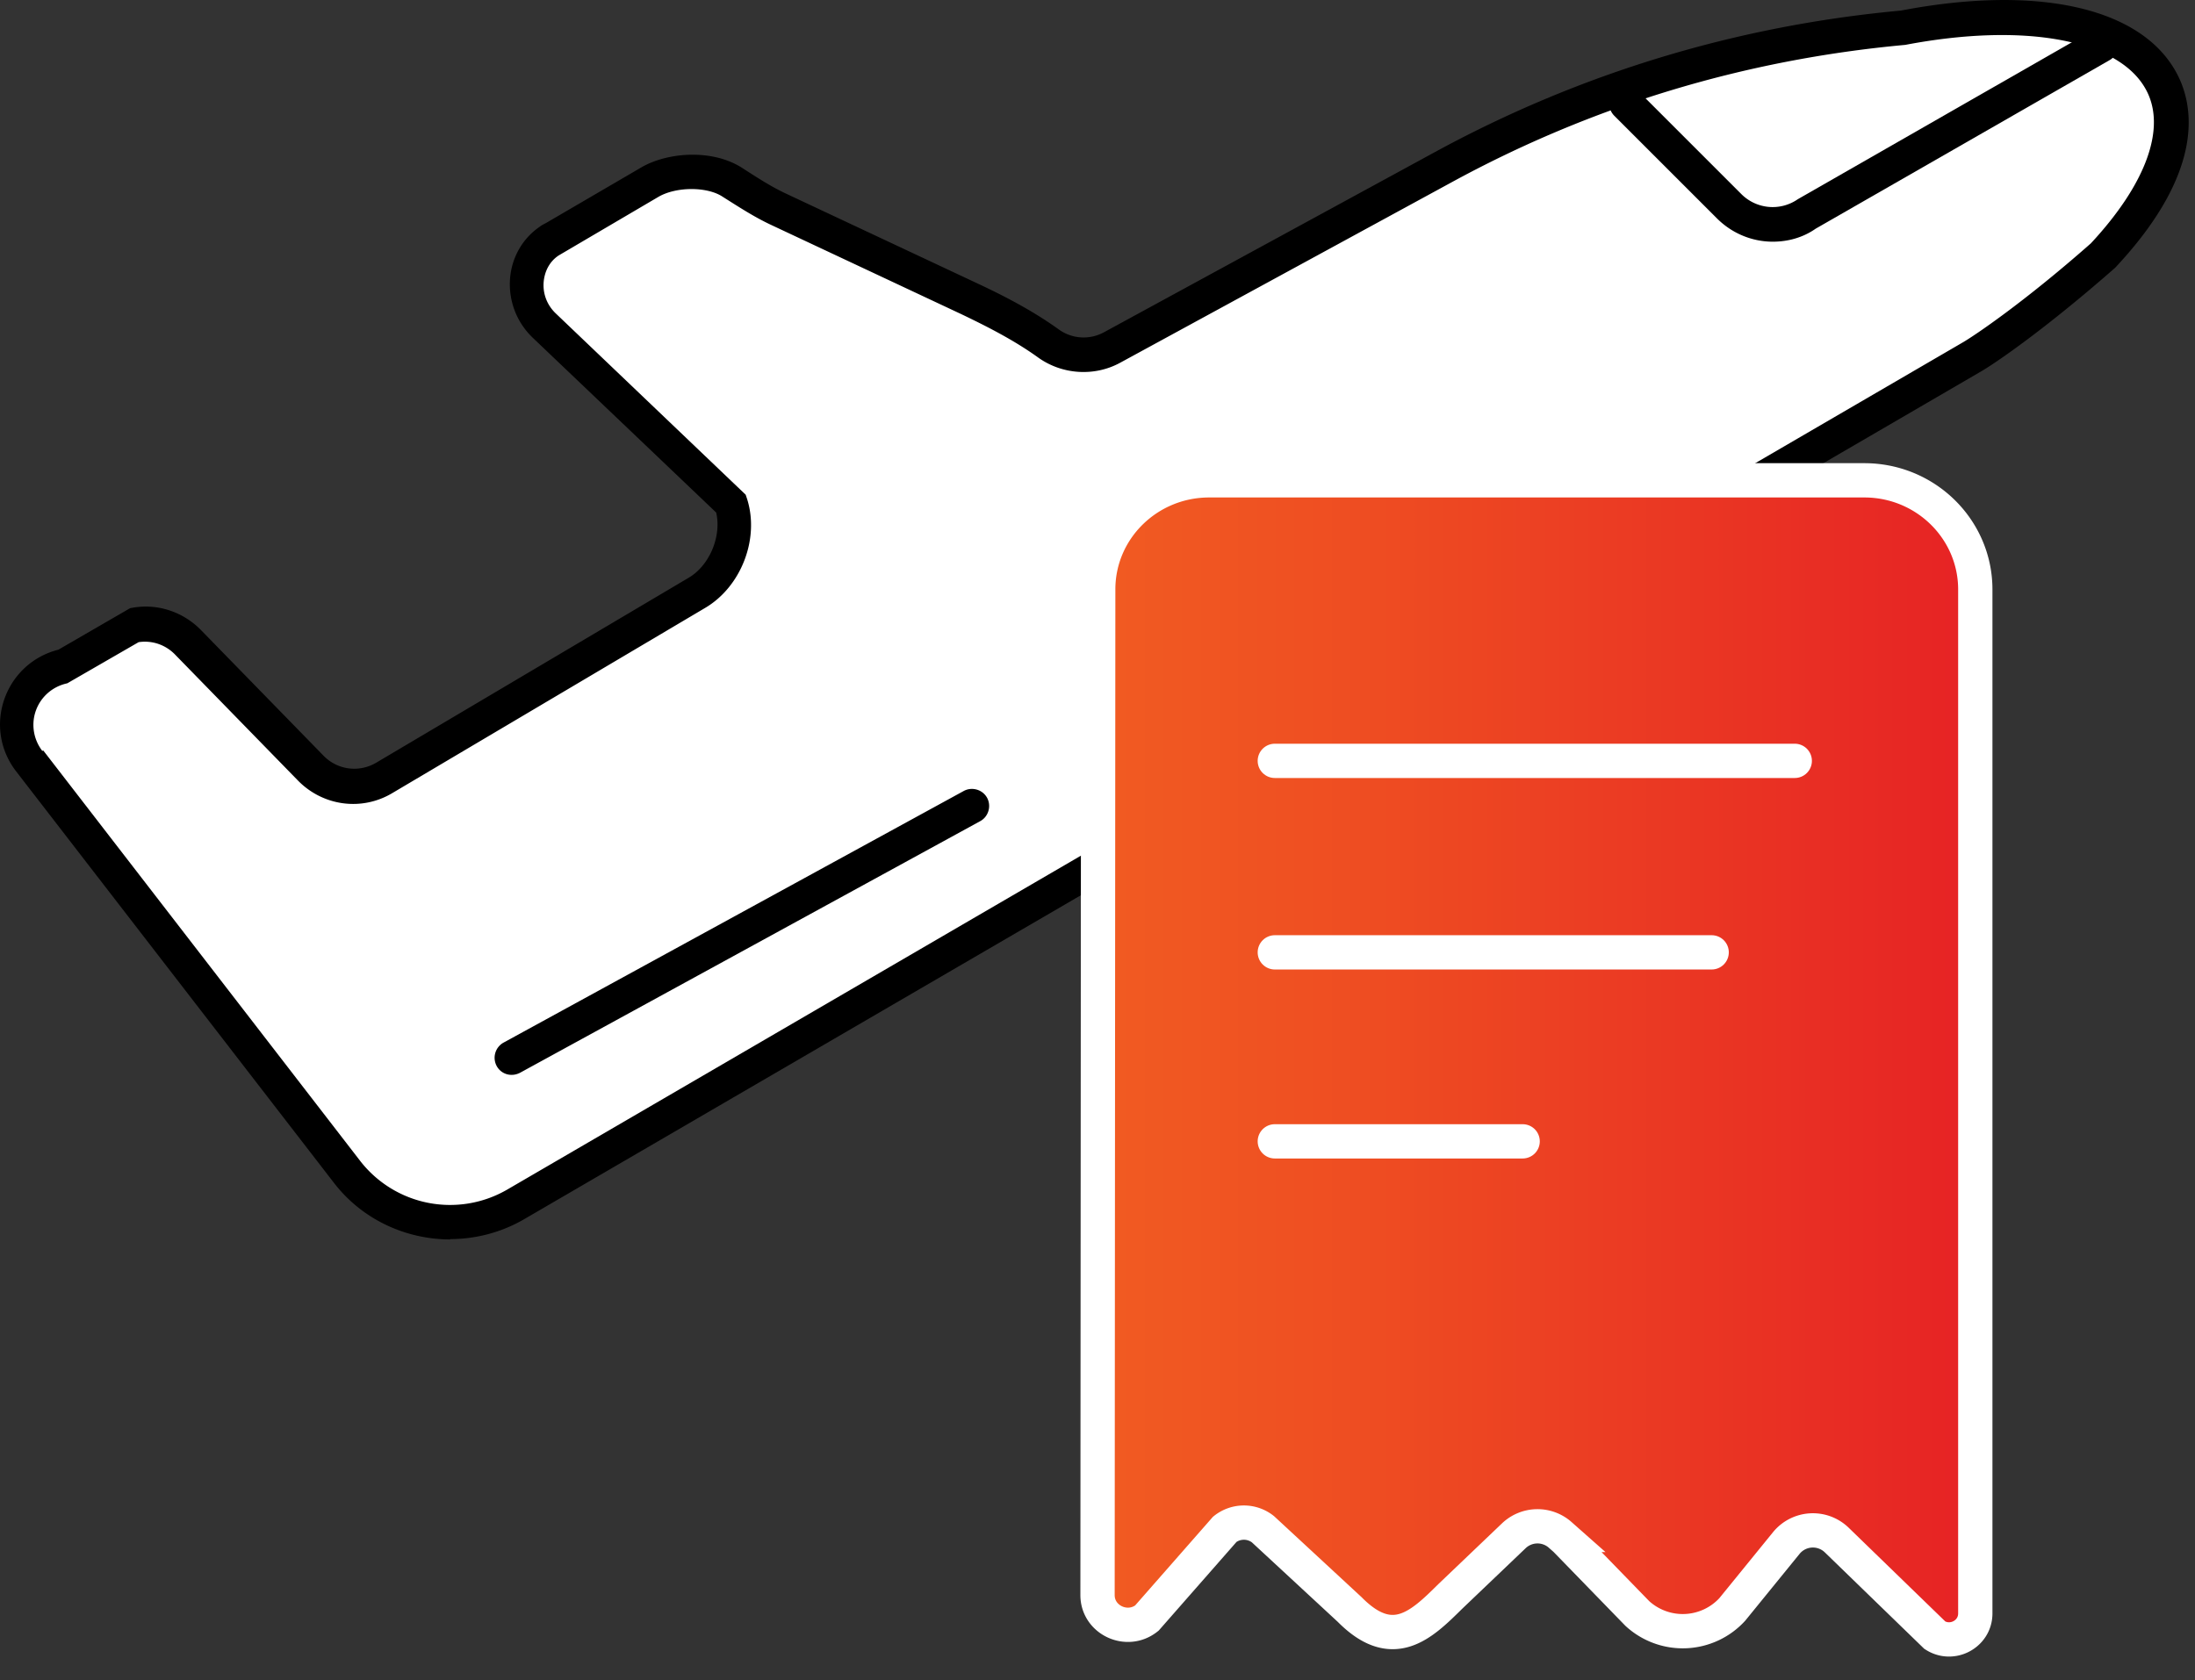
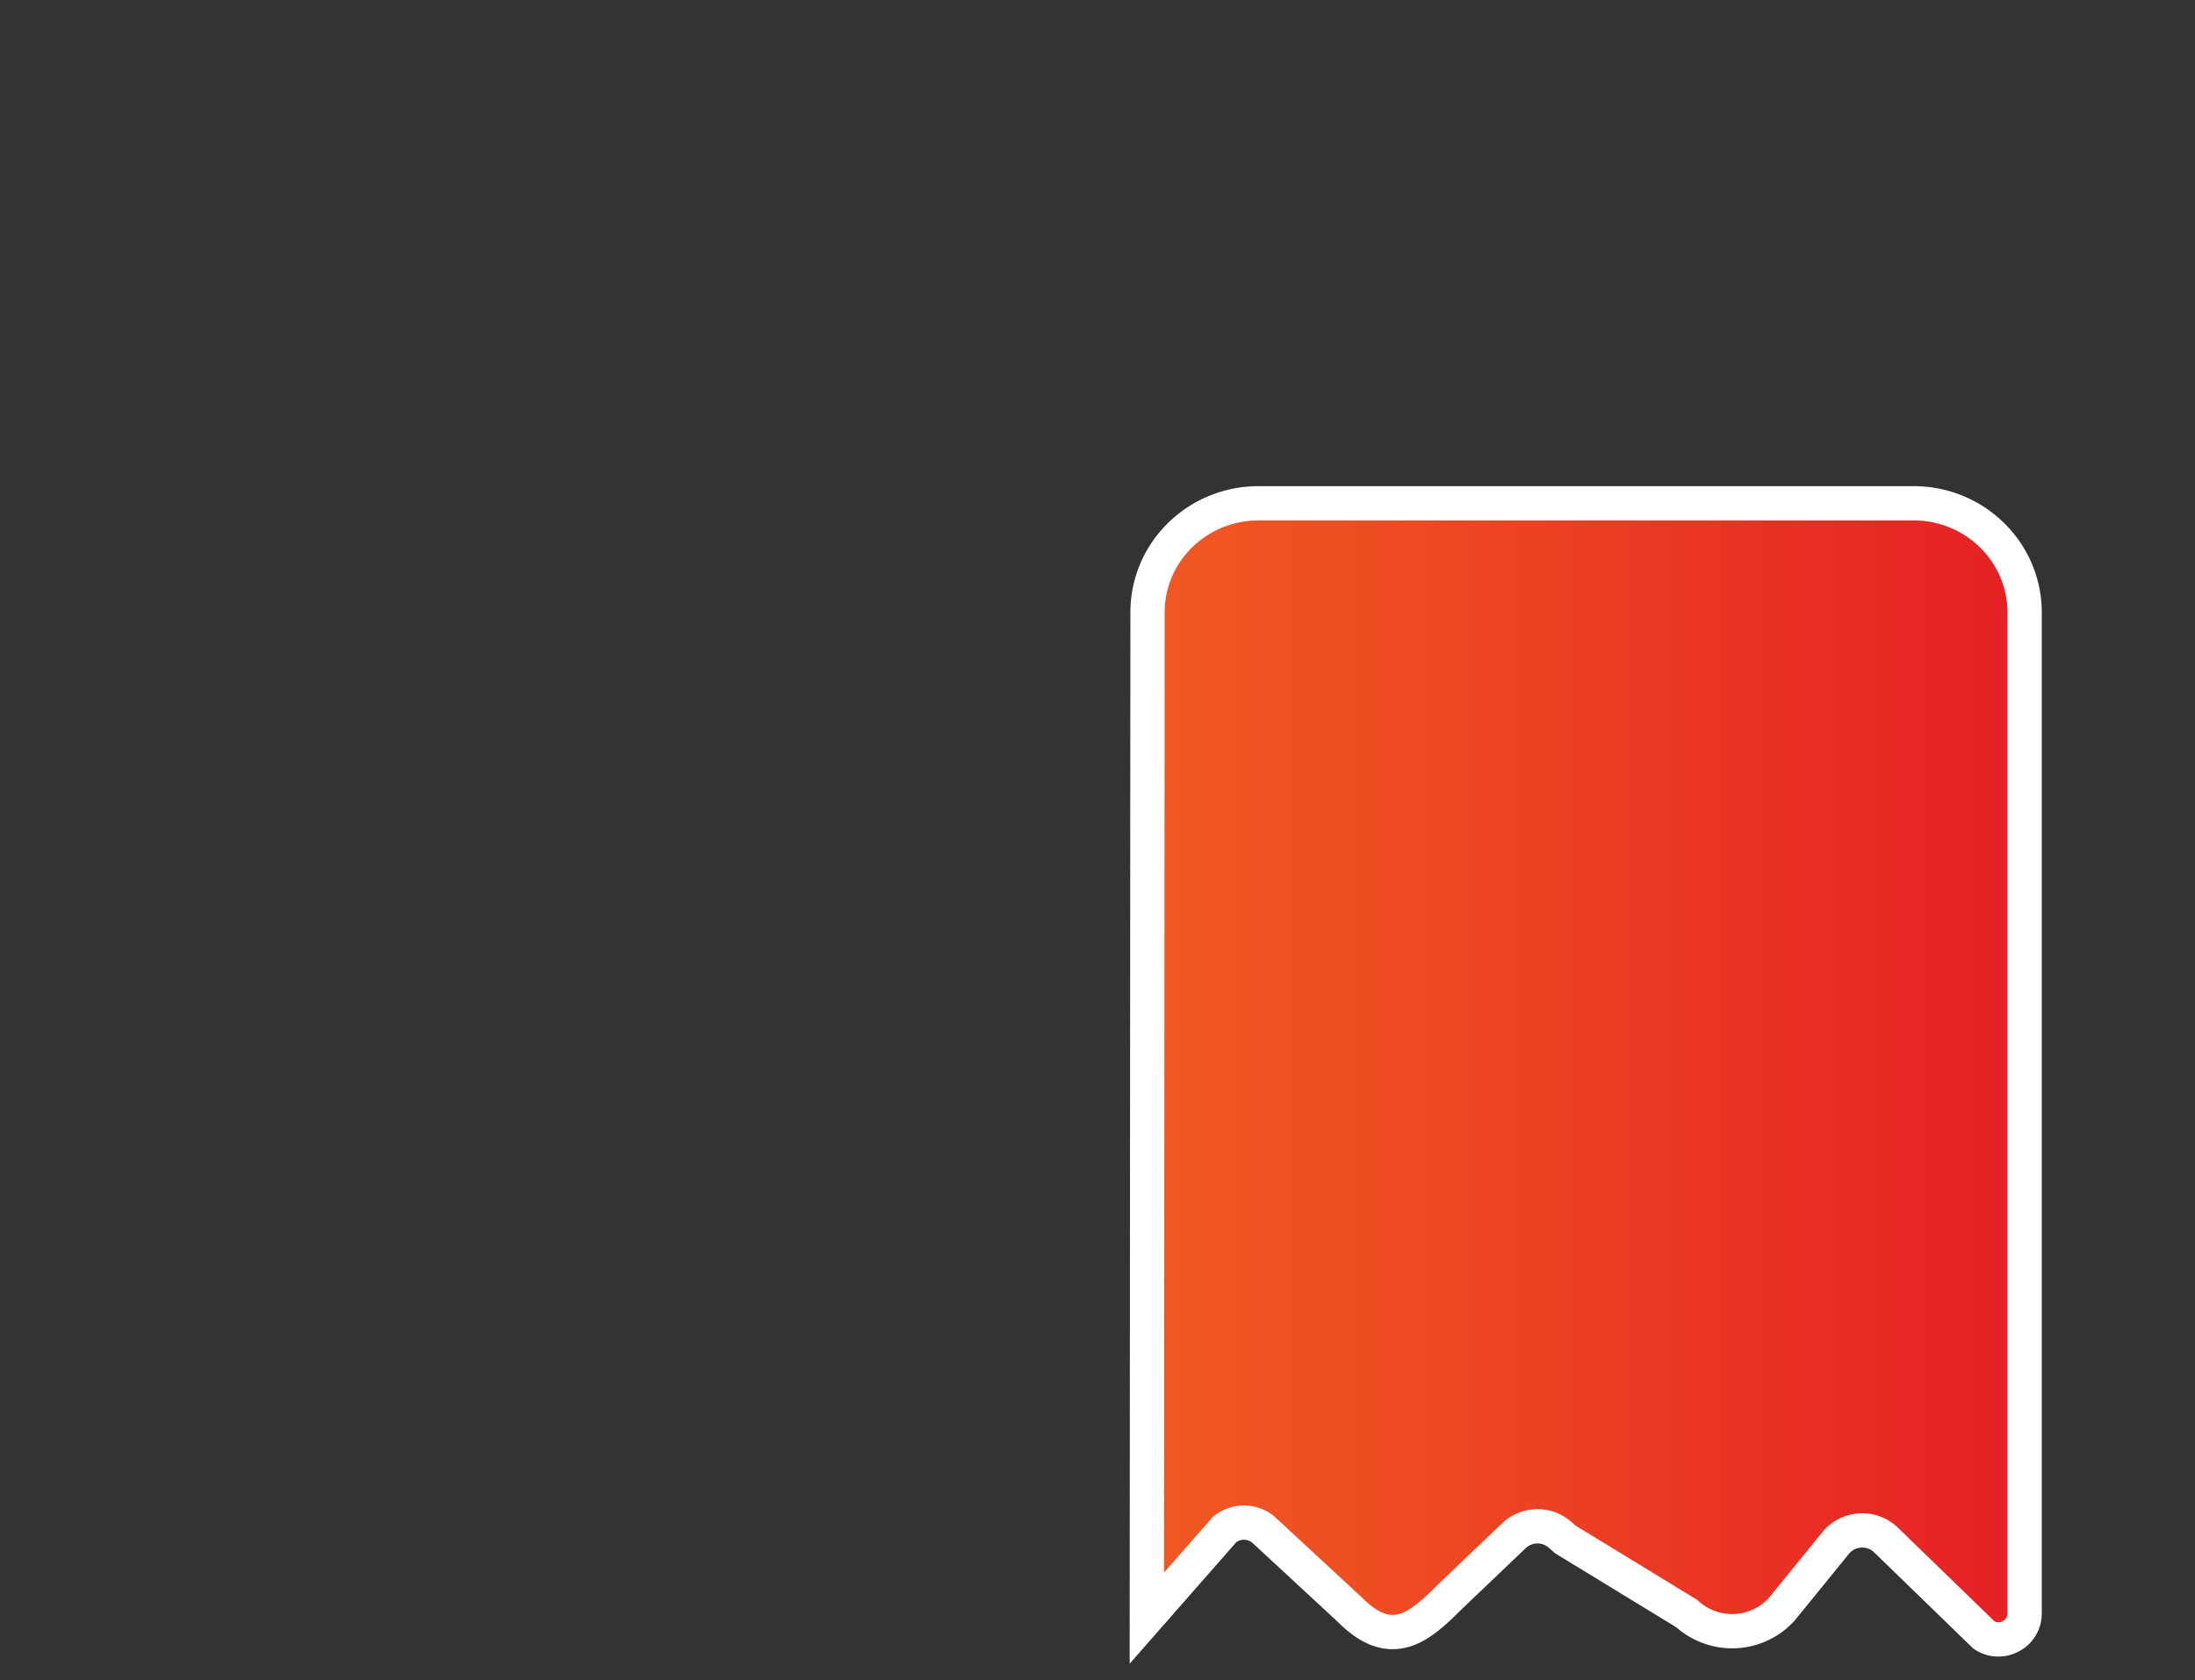
<svg xmlns="http://www.w3.org/2000/svg" width="64" height="49" fill="none">
  <rect width="100%" height="100%" fill="#333333" stroke="none" />
-   <path fill="#fff" d="m.862 22.199 9.24 11.97a3.8 3.8 0 0 0 4.92.96l42.47-24.72c.46-.27 1.92-1.28 3.8-2.93 4.41-4.71 1.18-8.01-5.84-6.66-4.7.43-9.25 1.82-13.39 4.07l-9.64 5.25c-.6.33-1.33.27-1.86-.12-.72-.52-1.52-.93-2.33-1.31l-5.54-2.6c-.47-.22-.91-.5-1.34-.79-.65-.42-1.74-.39-2.39-.02l-2.82 1.65s-.09.05-.13.08c-.82.56-.87 1.77-.14 2.46l5.45 5.2c.29.93-.15 2.1-.99 2.6l-9.12 5.4c-.7.41-1.59.29-2.15-.3l-3.55-3.65c-.41-.44-1.02-.63-1.61-.51l-2.01 1.19c-1.26.26-1.81 1.75-1.03 2.77v.01Z" />
-   <path fill="#000" d="M13.132 36.149c-1.3 0-2.58-.58-3.41-1.67l-9.25-11.98c-.48-.62-.6-1.42-.33-2.15.26-.7.84-1.22 1.56-1.4l2.09-1.21c.76-.16 1.54.09 2.08.65l3.55 3.64c.41.43 1.04.51 1.54.22l9.12-5.4c.61-.36.96-1.21.8-1.9l-5.35-5.1c-.47-.45-.71-1.08-.66-1.73.05-.62.37-1.17.87-1.51.05-.04.11-.07.17-.1l2.81-1.64c.76-.43 2.05-.53 2.92.03.45.29.85.55 1.28.75l5.54 2.6c.75.35 1.62.79 2.41 1.36.39.28.9.31 1.32.08l9.64-5.25c4.22-2.3 8.8-3.69 13.59-4.13 3.97-.76 6.99-.1 8.03 1.8.49.89.92 2.82-1.78 5.7-2.06 1.81-3.52 2.8-3.92 3.03l-42.47 24.72c-.67.39-1.42.58-2.16.58l.01.01Zm-11.87-14.26 9.24 11.97a3.317 3.317 0 0 0 4.28.84l42.46-24.72c.34-.2 1.77-1.16 3.72-2.88 1.62-1.74 2.22-3.39 1.6-4.5-.8-1.45-3.55-1.95-7.01-1.29-4.7.43-9.15 1.78-13.25 4.02l-9.64 5.25c-.75.41-1.69.35-2.39-.15-.72-.52-1.54-.93-2.25-1.27l-5.54-2.6c-.49-.23-.92-.51-1.41-.82-.45-.3-1.35-.3-1.87 0l-2.91 1.71c-.26.17-.41.45-.44.77-.03.35.1.68.35.92l5.54 5.29.04.12c.37 1.16-.17 2.56-1.22 3.18l-9.12 5.4c-.9.54-2.04.38-2.77-.38l-3.55-3.64c-.28-.3-.68-.44-1.08-.38l-2.08 1.2c-.42.09-.76.38-.91.78-.15.4-.08.85.18 1.19l.03-.01Z" />
-   <path fill="#fff" d="m47.421 3.029 2.99 2.99c.61.61 1.57.7 2.28.21l8.56-4.91" />
-   <path fill="#000" d="M51.691 7.049c-.59 0-1.18-.23-1.63-.68l-2.99-2.99c-.2-.2-.2-.51 0-.71.2-.2.51-.2.71 0l2.99 2.99c.44.44 1.13.51 1.65.15l8.59-4.92c.24-.14.54-.05.68.19s.05.55-.19.68l-8.56 4.91c-.37.26-.81.38-1.25.38ZM14.921 31.349a.49.49 0 0 1-.44-.26.506.506 0 0 1 .2-.68l13.42-7.34c.24-.13.55-.04.68.2.13.24.04.55-.2.68l-13.42 7.34c-.08.04-.16.06-.24.06Z" />
  <g stroke="#fff" stroke-miterlimit="10">
-     <path fill="url(#a)" d="M45.492 44.767a1 1 0 0 0-1.353.025l-1.851 1.767c-.839.829-1.677 1.658-2.936.383l-2.527-2.34a.895.895 0 0 0-1.113 0l-2.273 2.591c-.575.46-1.438.056-1.438-.67l.02-29.334c0-1.758 1.45-3.18 3.236-3.18h19.102c1.786 0 3.235 1.426 3.235 3.184V47.058c0 .599-.67.959-1.178.635l-2.86-2.775a1 1 0 0 0-1.473.086l-1.576 1.938a1.96 1.96 0 0 1-2.767.117L45.642 44.9l-.151-.133Z" />
-     <path stroke-linecap="round" d="M37.17 22.191h15.16M37.17 27.776h12.737M37.17 33.288h7.226" />
+     <path fill="url(#a)" d="M45.492 44.767a1 1 0 0 0-1.353.025l-1.851 1.767c-.839.829-1.677 1.658-2.936.383l-2.527-2.34a.895.895 0 0 0-1.113 0l-2.273 2.591l.02-29.334c0-1.758 1.45-3.18 3.236-3.18h19.102c1.786 0 3.235 1.426 3.235 3.184V47.058c0 .599-.67.959-1.178.635l-2.86-2.775a1 1 0 0 0-1.473.086l-1.576 1.938a1.96 1.96 0 0 1-2.767.117L45.642 44.9l-.151-.133Z" />
  </g>
  <defs>
    <linearGradient id="a" x1="32.01" x2="57.599" y1="30.802" y2="30.802" gradientUnits="userSpaceOnUse">
      <stop stop-color="#F15B22" />
      <stop offset=".32" stop-color="#EE4C22" />
      <stop offset=".93" stop-color="#E72724" />
      <stop offset="1" stop-color="#E72225" />
    </linearGradient>
  </defs>
</svg>